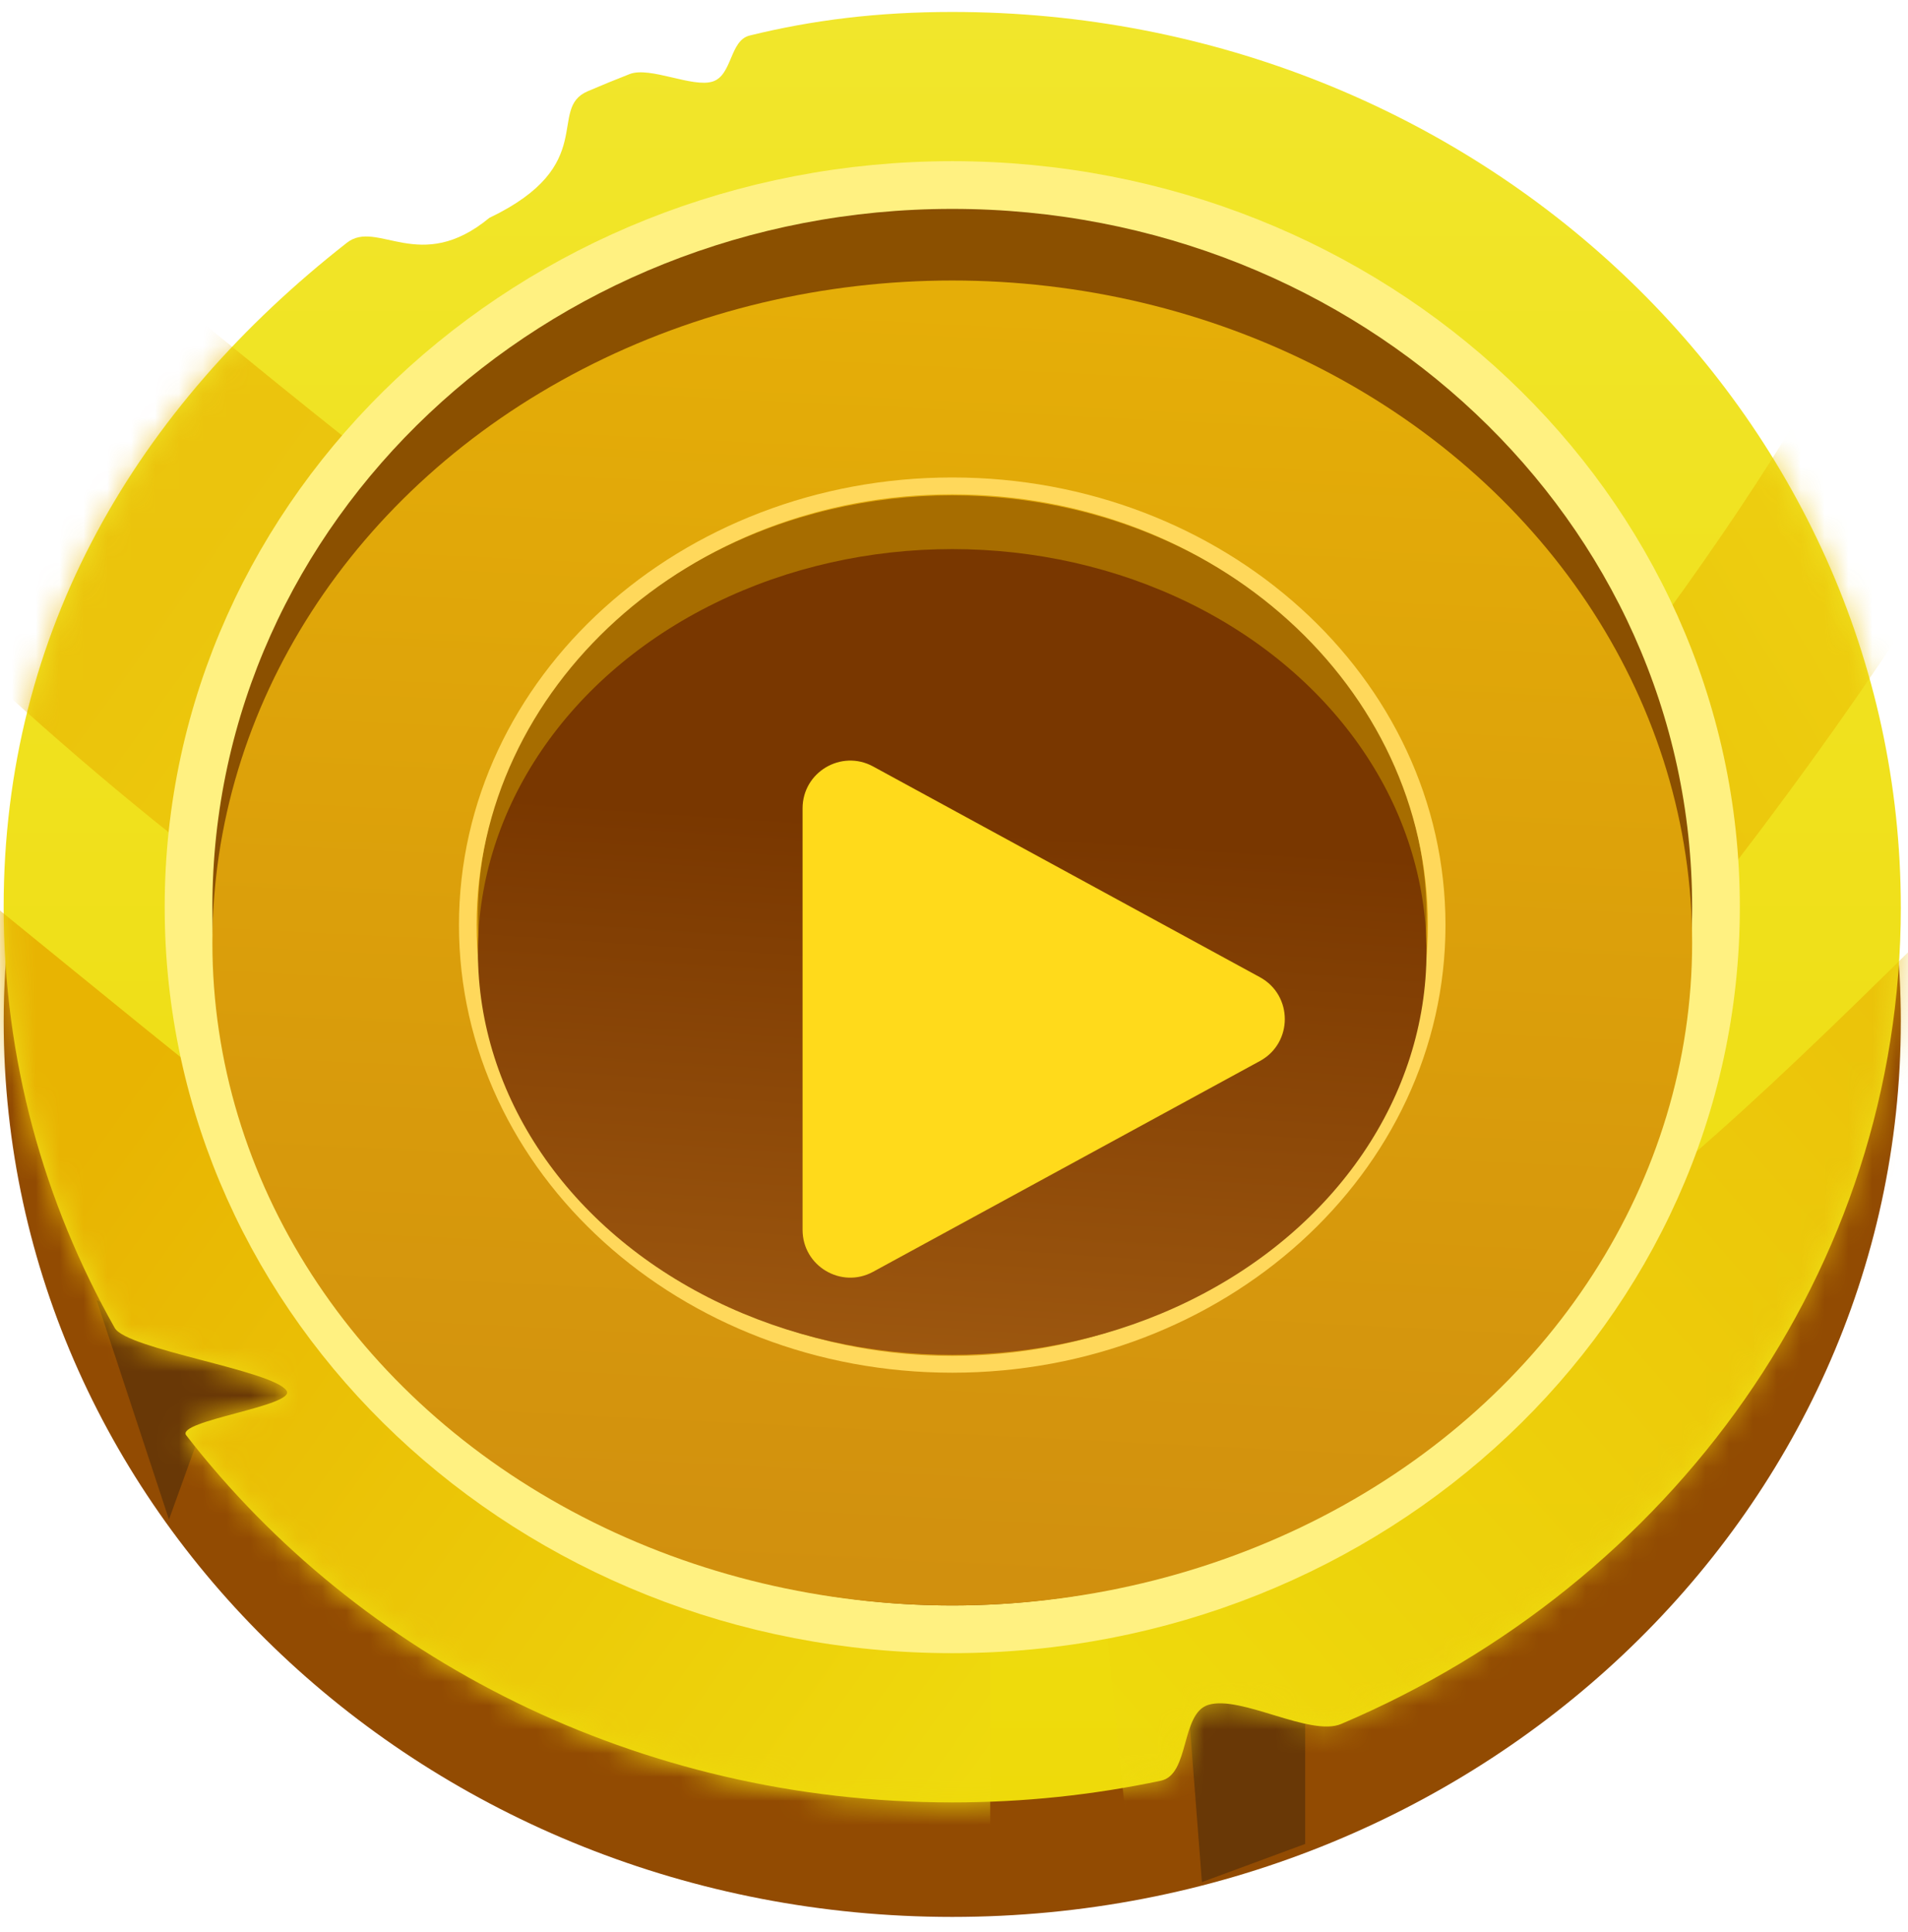
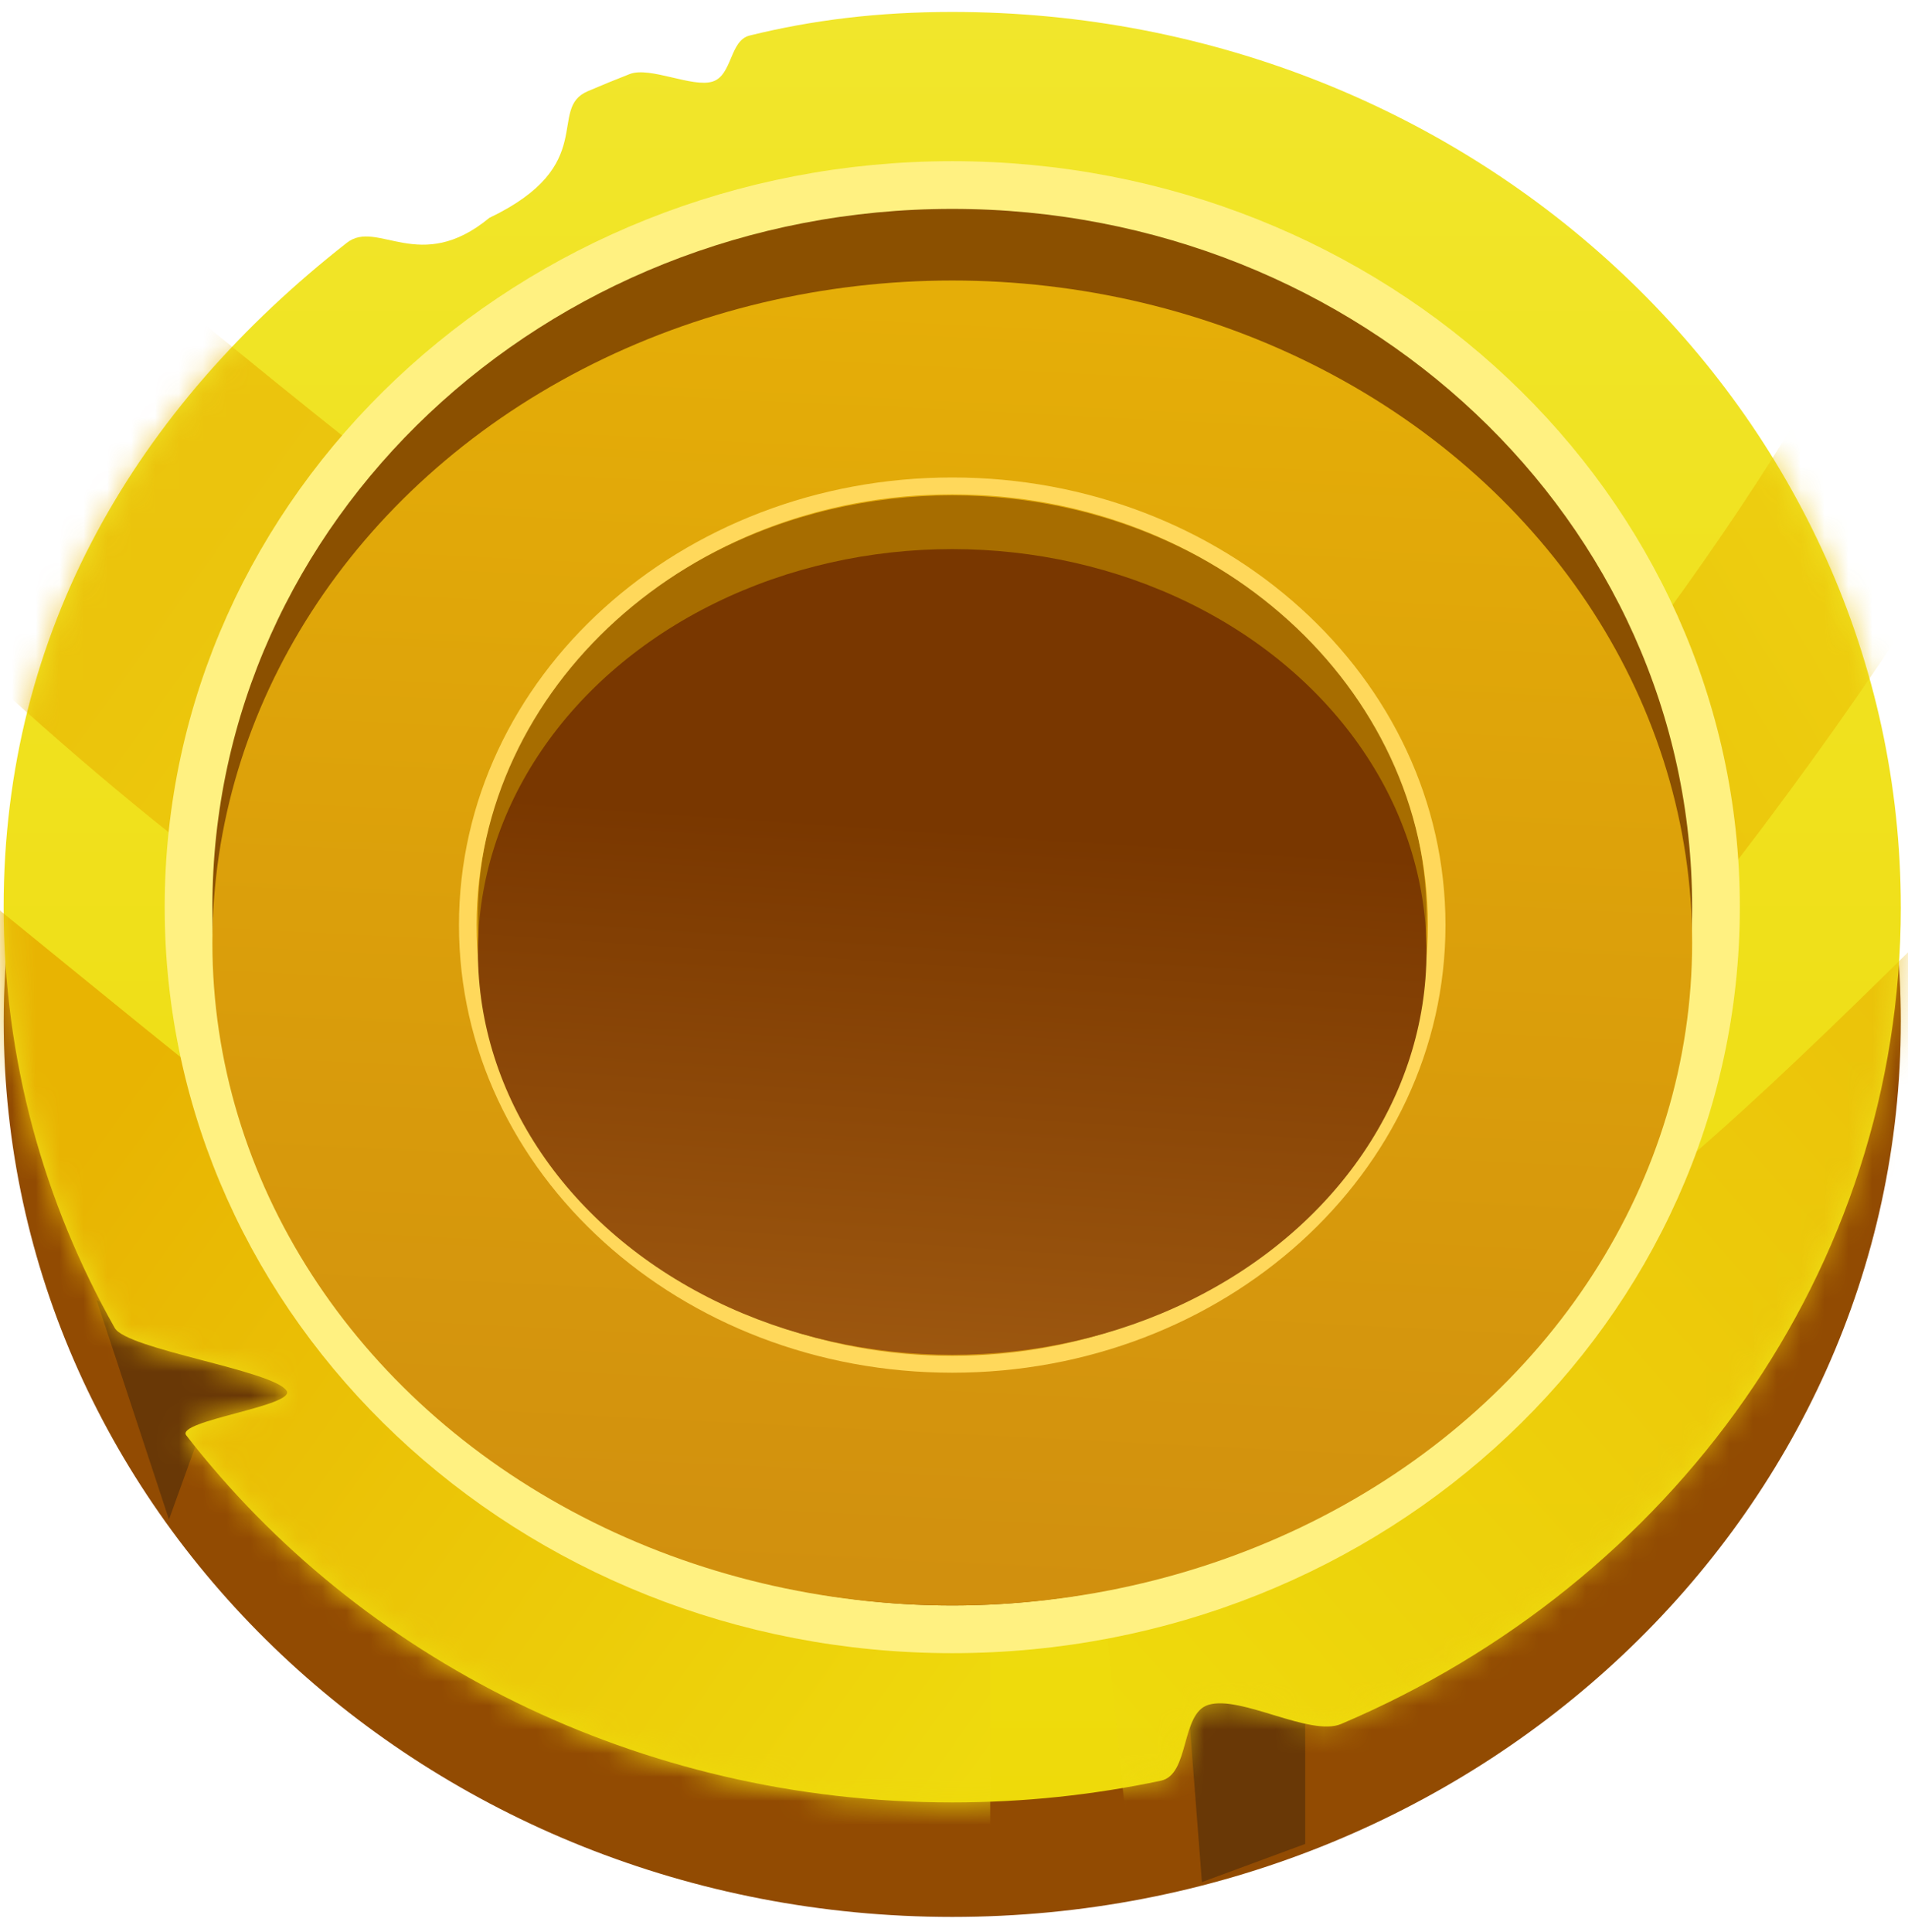
<svg xmlns="http://www.w3.org/2000/svg" xmlns:xlink="http://www.w3.org/1999/xlink" fill="none" height="81" viewBox="0 0 80 81" width="80">
  <filter id="a" color-interpolation-filters="sRGB" filterUnits="userSpaceOnUse" height="23.678" width="20.219" x="32.652" y="27.884">
    <feFlood flood-opacity="0" result="BackgroundImageFix" />
    <feColorMatrix in="SourceAlpha" result="hardAlpha" type="matrix" values="0 0 0 0 0 0 0 0 0 0 0 0 0 0 0 0 0 0 127 0" />
    <feOffset dy="2" />
    <feColorMatrix type="matrix" values="0 0 0 0 0 0 0 0 0 0 0 0 0 0 0 0 0 0 0.25 0" />
    <feBlend in2="BackgroundImageFix" mode="normal" result="effect1_dropShadow_20004_55045" />
    <feBlend in="SourceGraphic" in2="effect1_dropShadow_20004_55045" mode="normal" result="shape" />
    <feColorMatrix in="SourceAlpha" result="hardAlpha" type="matrix" values="0 0 0 0 0 0 0 0 0 0 0 0 0 0 0 0 0 0 127 0" />
    <feOffset dx="1" dy="2" />
    <feComposite in2="hardAlpha" k2="-1" k3="1" operator="arithmetic" />
    <feColorMatrix type="matrix" values="0 0 0 0 1 0 0 0 0 0.987 0 0 0 0 0.512 0 0 0 1 0" />
    <feBlend in2="shape" mode="normal" result="effect2_innerShadow_20004_55045" />
  </filter>
  <linearGradient id="b" gradientUnits="userSpaceOnUse" x1="39.926" x2="39.926" y1=".5" y2="75.56">
    <stop offset="0" stop-color="#f1e62b" />
    <stop offset="1" stop-color="#eeda0a" />
  </linearGradient>
  <linearGradient id="c">
    <stop offset="0" stop-color="#e8b402" />
    <stop offset="1" stop-color="#efdc0e" />
  </linearGradient>
  <linearGradient id="d" gradientUnits="userSpaceOnUse" x1="4.131" x2="43.563" xlink:href="#c" y1="47.037" y2="75.437" />
  <linearGradient id="e" gradientUnits="userSpaceOnUse" x1="9.7" x2="49.132" xlink:href="#c" y1="20.015" y2="48.415" />
  <linearGradient id="f" gradientUnits="userSpaceOnUse" x1="64.89" x2="100.631" xlink:href="#c" y1="35.745" y2="14.267" />
  <linearGradient id="g" gradientUnits="userSpaceOnUse" x1="81.529" x2="45.231" xlink:href="#c" y1="44.448" y2="76.362" />
  <linearGradient id="h" gradientUnits="userSpaceOnUse" x1="26.784" x2="58.293" xlink:href="#c" y1="49.873" y2="13.713" />
  <linearGradient id="i" gradientUnits="userSpaceOnUse" x1="45.495" x2="40.535" y1="7.63" y2="107.49">
    <stop offset="0" stop-color="#e7b107" />
    <stop offset="1" stop-color="#c27913" />
  </linearGradient>
  <linearGradient id="j" gradientUnits="userSpaceOnUse" x1="37.716" x2="39.733" y1="64.184" y2="34.616">
    <stop offset="0" stop-color="#a96214" />
    <stop offset="1" stop-color="#793700" />
  </linearGradient>
  <mask id="k" height="76" maskUnits="userSpaceOnUse" width="80" x="0" y="0">
    <path d="m79.699 38.03c0 15.244-9.632 28.365-23.466 34.241-1.291.548-4.209-1.219-5.568-.801-1.17.36-.773 2.921-1.989 3.179-2.815.596-5.744.911-8.75.911-13.19 0-24.88-6.059-32.116-15.387-.474-.612 4.638-1.238 4.203-1.877-.581-.853-6.694-1.729-7.202-2.627-2.973-5.258-4.658-11.263-4.658-17.639 0-11.624 5.6-20.971 14.394-27.855 1.274-.998 3.061 1.363 5.971-1.042 4.629-2.212 2.399-4.572 4.128-5.31.592-.253 1.176-.492 1.755-.718.852-.332 2.638.585 3.481.313.827-.266.71-1.723 1.548-1.928 2.63-.647 5.362-.989 8.496-.989 21.965 0 39.772 16.803 39.772 37.53z" fill="url(#b)" />
  </mask>
  <path d="m54.433 39.193c1.391.758 1.391 2.755 0 3.513l-20.414 11.122c-1.333.726-2.957-.239-2.957-1.756v-22.243c0-1.518 1.624-2.482 2.957-1.756z" fill="#ffdc25" />
  <path d="m79.699 42.83c0 20.727-17.807 37.53-39.772 37.53-21.966 0-39.772-16.803-39.772-37.53 0-11.624 5.6-20.971 14.394-27.855 1.274-.998 3.061 1.363 5.971-1.042 4.629-2.212 2.399-4.572 4.128-5.31.592-.253 1.176-.492 1.755-.718.852-.332 2.638.585 3.481.313.827-.266.71-1.723 1.548-1.928 2.63-.647 5.362-.989 8.496-.989 21.965 0 39.772 16.803 39.772 37.53z" fill="#924b02" />
  <path d="m4.053 54.5 8.662 4-4.331 1.6-1.299 3.6z" fill="#693806" />
  <path d="m49.529 67.7h5.197v9.6l-4.331 1.6z" fill="#693806" />
  <path d="m79.699 38.03c0 15.244-9.632 28.365-23.466 34.241-1.291.548-4.209-1.219-5.568-.801-1.17.36-.773 2.921-1.989 3.179-2.815.596-5.744.911-8.75.911-13.19 0-24.88-6.059-32.116-15.387-.474-.612 4.638-1.238 4.203-1.877-.581-.853-6.694-1.729-7.202-2.627-2.973-5.258-4.658-11.263-4.658-17.639 0-11.624 5.6-20.971 14.394-27.855 1.274-.998 3.061 1.363 5.971-1.042 4.629-2.212 2.399-4.572 4.128-5.31.592-.253 1.176-.492 1.755-.718.852-.332 2.638.585 3.481.313.827-.266.71-1.723 1.548-1.928 2.63-.647 5.362-.989 8.496-.989 21.965 0 39.772 16.803 39.772 37.53z" fill="url(#b)" />
  <ellipse cx="40.195" cy="39.539" fill="#a34a00" rx="17.461" ry="15.899" />
  <g mask="url(#k)">
    <path d="m-3.45 35.383c18.718 15.031 26.021 22.654 44.968 25.164v18.014c-19.287-.696-35-10.884-51.454-26.793z" fill="url(#d)" />
    <path d="m2.118 8.362c18.718 15.031 26.021 22.654 44.968 25.164v18.014c-19.287-.696-34.999-10.884-51.454-26.793z" fill="url(#e)" opacity=".66" />
    <path d="m56.4 43.212c13.528-17.425 19.758-24.353 26.579-41.058l9.744-1.324c-5.938 16.868-15.98 31.317-29.33 46.833z" fill="url(#f)" opacity=".66" />
    <path d="m87.897 32.164c-17.111 16.649-23.609 24.896-42.215 29.102l1.823 17.932c19.128-2.431 33.738-13.988 48.507-31.307z" fill="url(#g)" opacity=".66" />
    <path d="m13.447 55.222c18.527-15.241 27.598-20.927 33.036-38.236l18.88 2.669c-3.587 17.895-16.592 31.049-35.704 44.047z" fill="url(#h)" opacity=".66" />
  </g>
  <path d="m39.927 68.303c17.63 0 32.022-13.5 32.022-30.273 0-16.773-14.392-30.273-32.022-30.273-17.63 0-32.022 13.5-32.022 30.273 0 16.773 14.392 30.273 32.022 30.273z" fill="#8b5000" stroke="#fff181" stroke-width="2" />
  <ellipse cx="39.927" cy="39.531" fill="url(#i)" rx="31.022" ry="27.772" />
  <ellipse cx="39.925" cy="38.405" fill="#a76d00" rx="19.886" ry="17.639" />
  <path clip-rule="evenodd" d="m60.607 38.781c0 10.401-9.3 18.765-20.681 18.765-11.382 0-20.682-8.364-20.682-18.765 0-10.401 9.3-18.765 20.682-18.765 11.382 0 20.681 8.364 20.681 18.765zm-20.681 18.057c11.014 0 19.943-8.084 19.943-18.057 0-9.973-8.929-18.057-19.943-18.057-11.014 0-19.943 8.084-19.943 18.057 0 9.973 8.929 18.057 19.943 18.057z" fill="#ffd85b" fill-rule="evenodd" />
  <ellipse cx="39.925" cy="39.907" fill="url(#j)" rx="19.886" ry="16.888" />
  <g filter="url(#a)">
-     <path d="m51.827 36.966c1.391.758 1.391 2.755 0 3.513l-16.219 8.836c-1.333.726-2.957-.239-2.957-1.756v-17.672c0-1.518 1.624-2.482 2.957-1.756z" fill="#ffda1b" />
-   </g>
+     </g>
</svg>